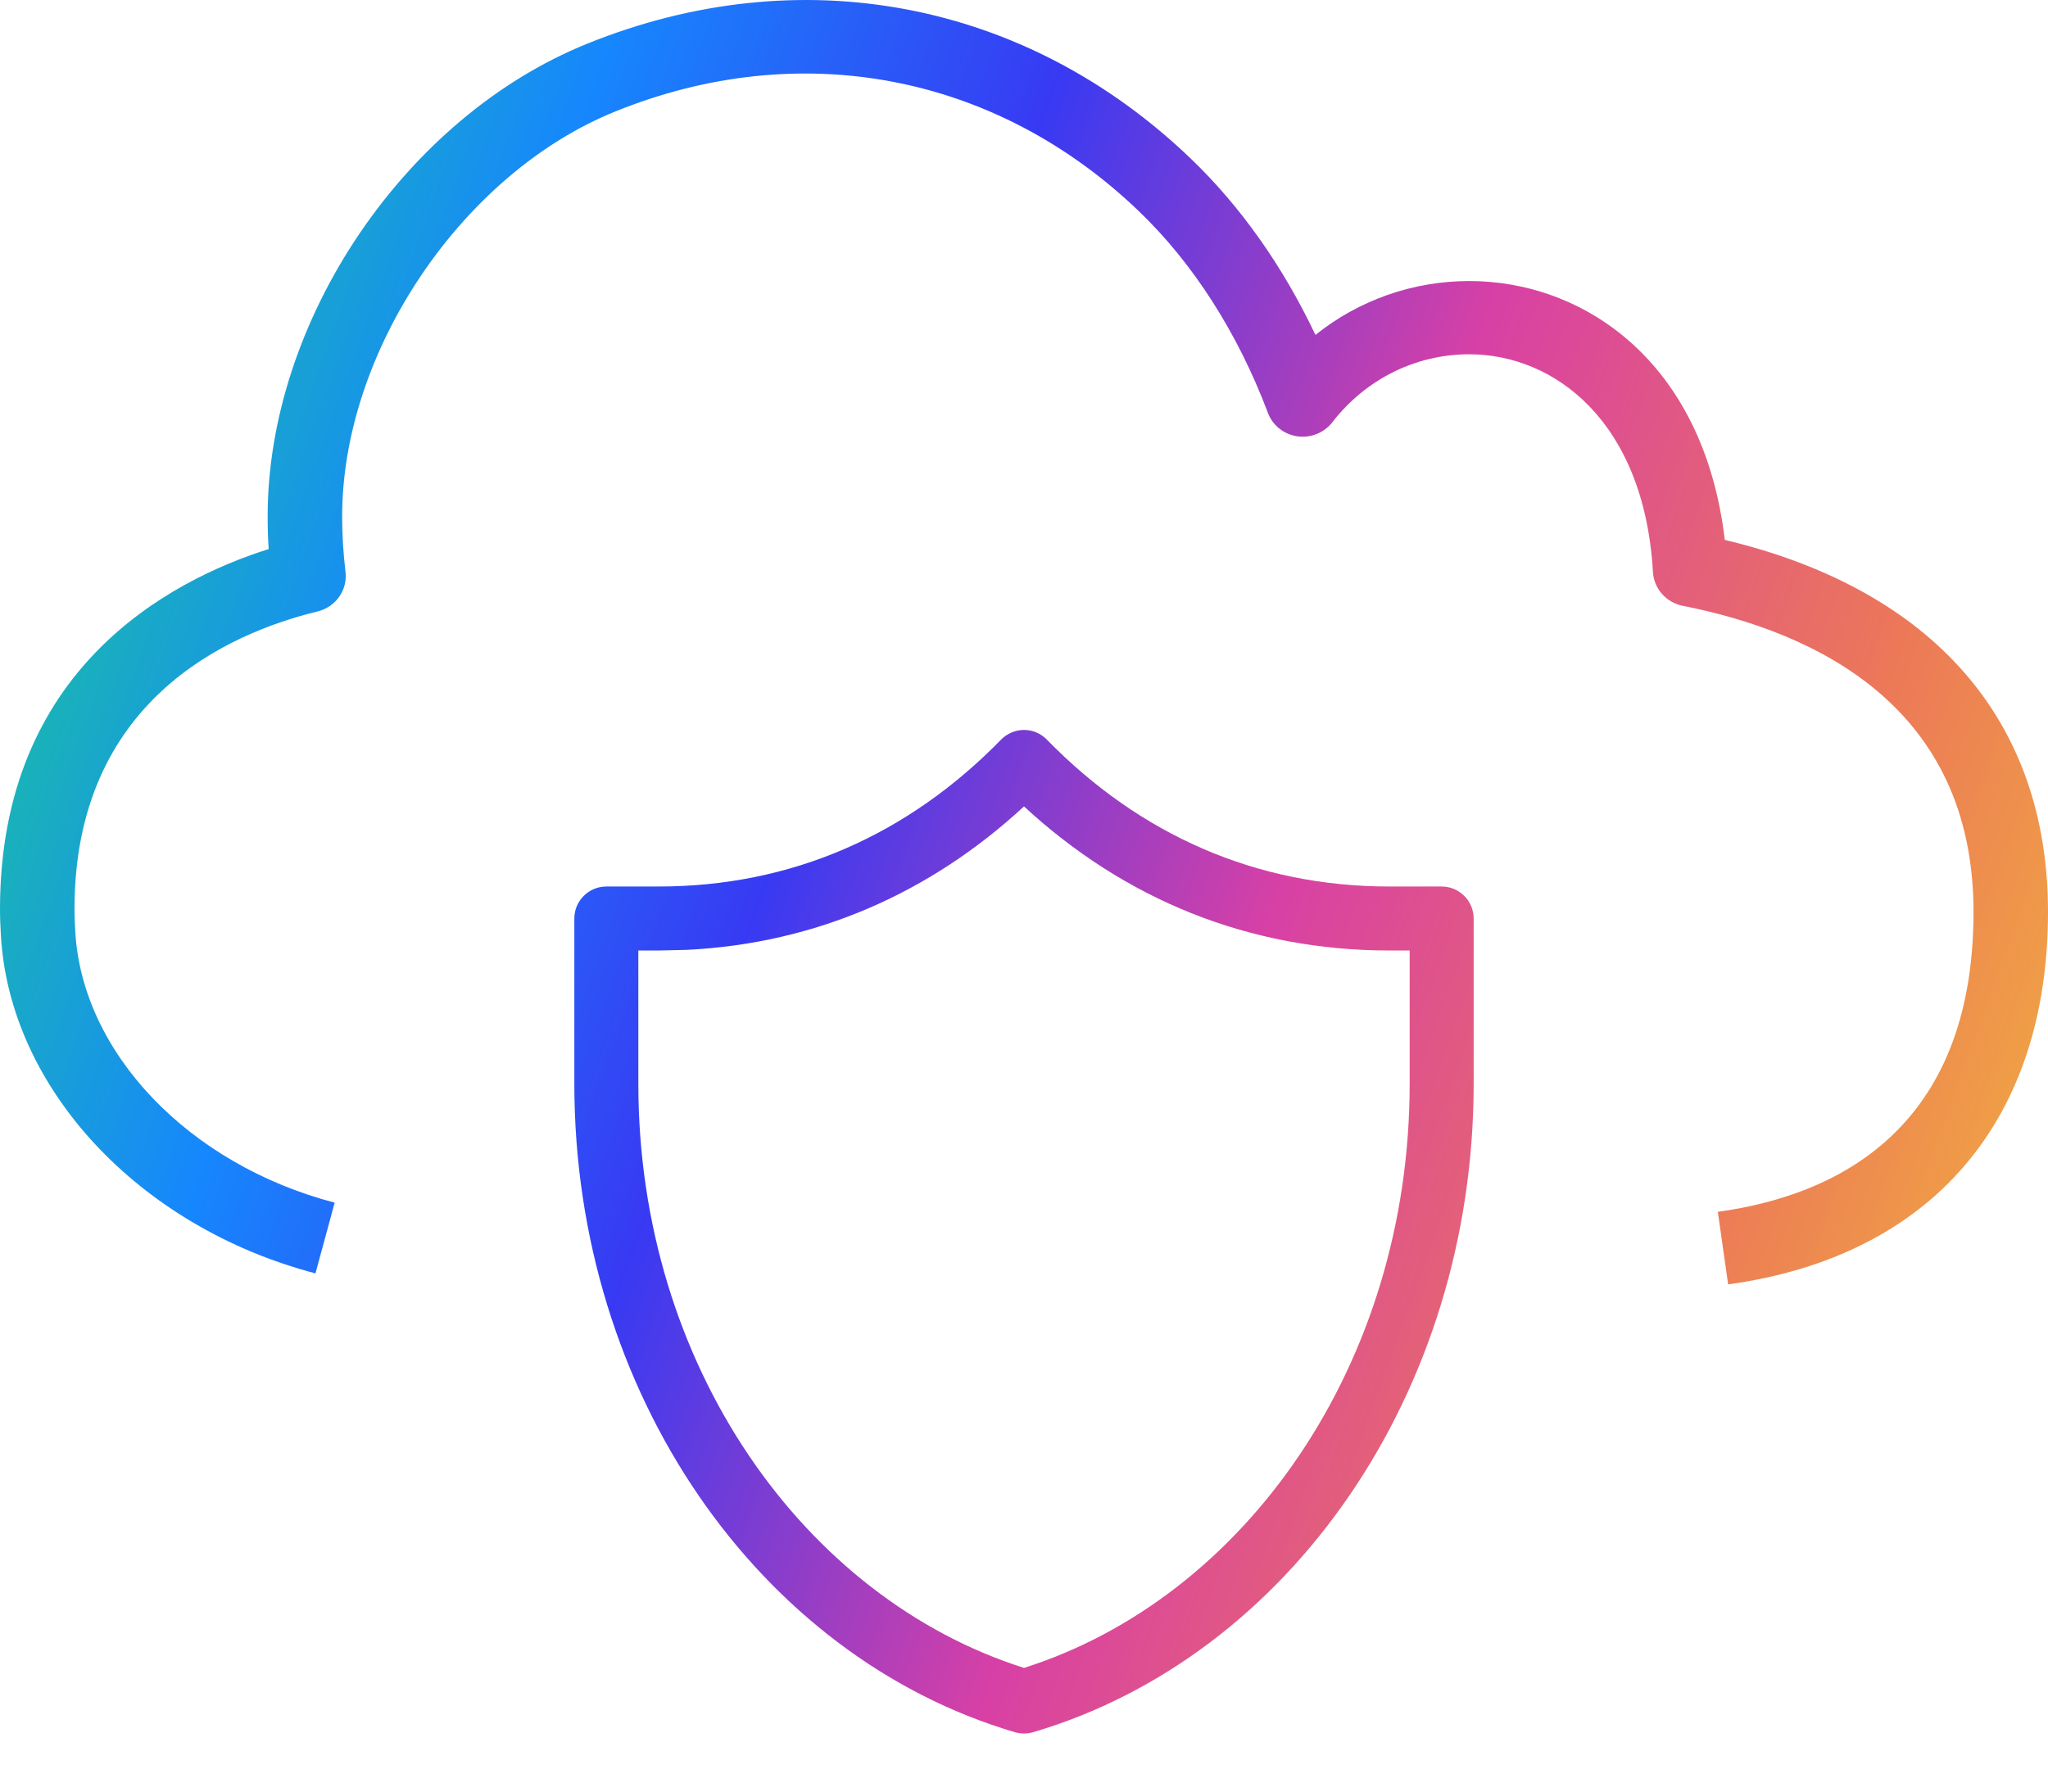
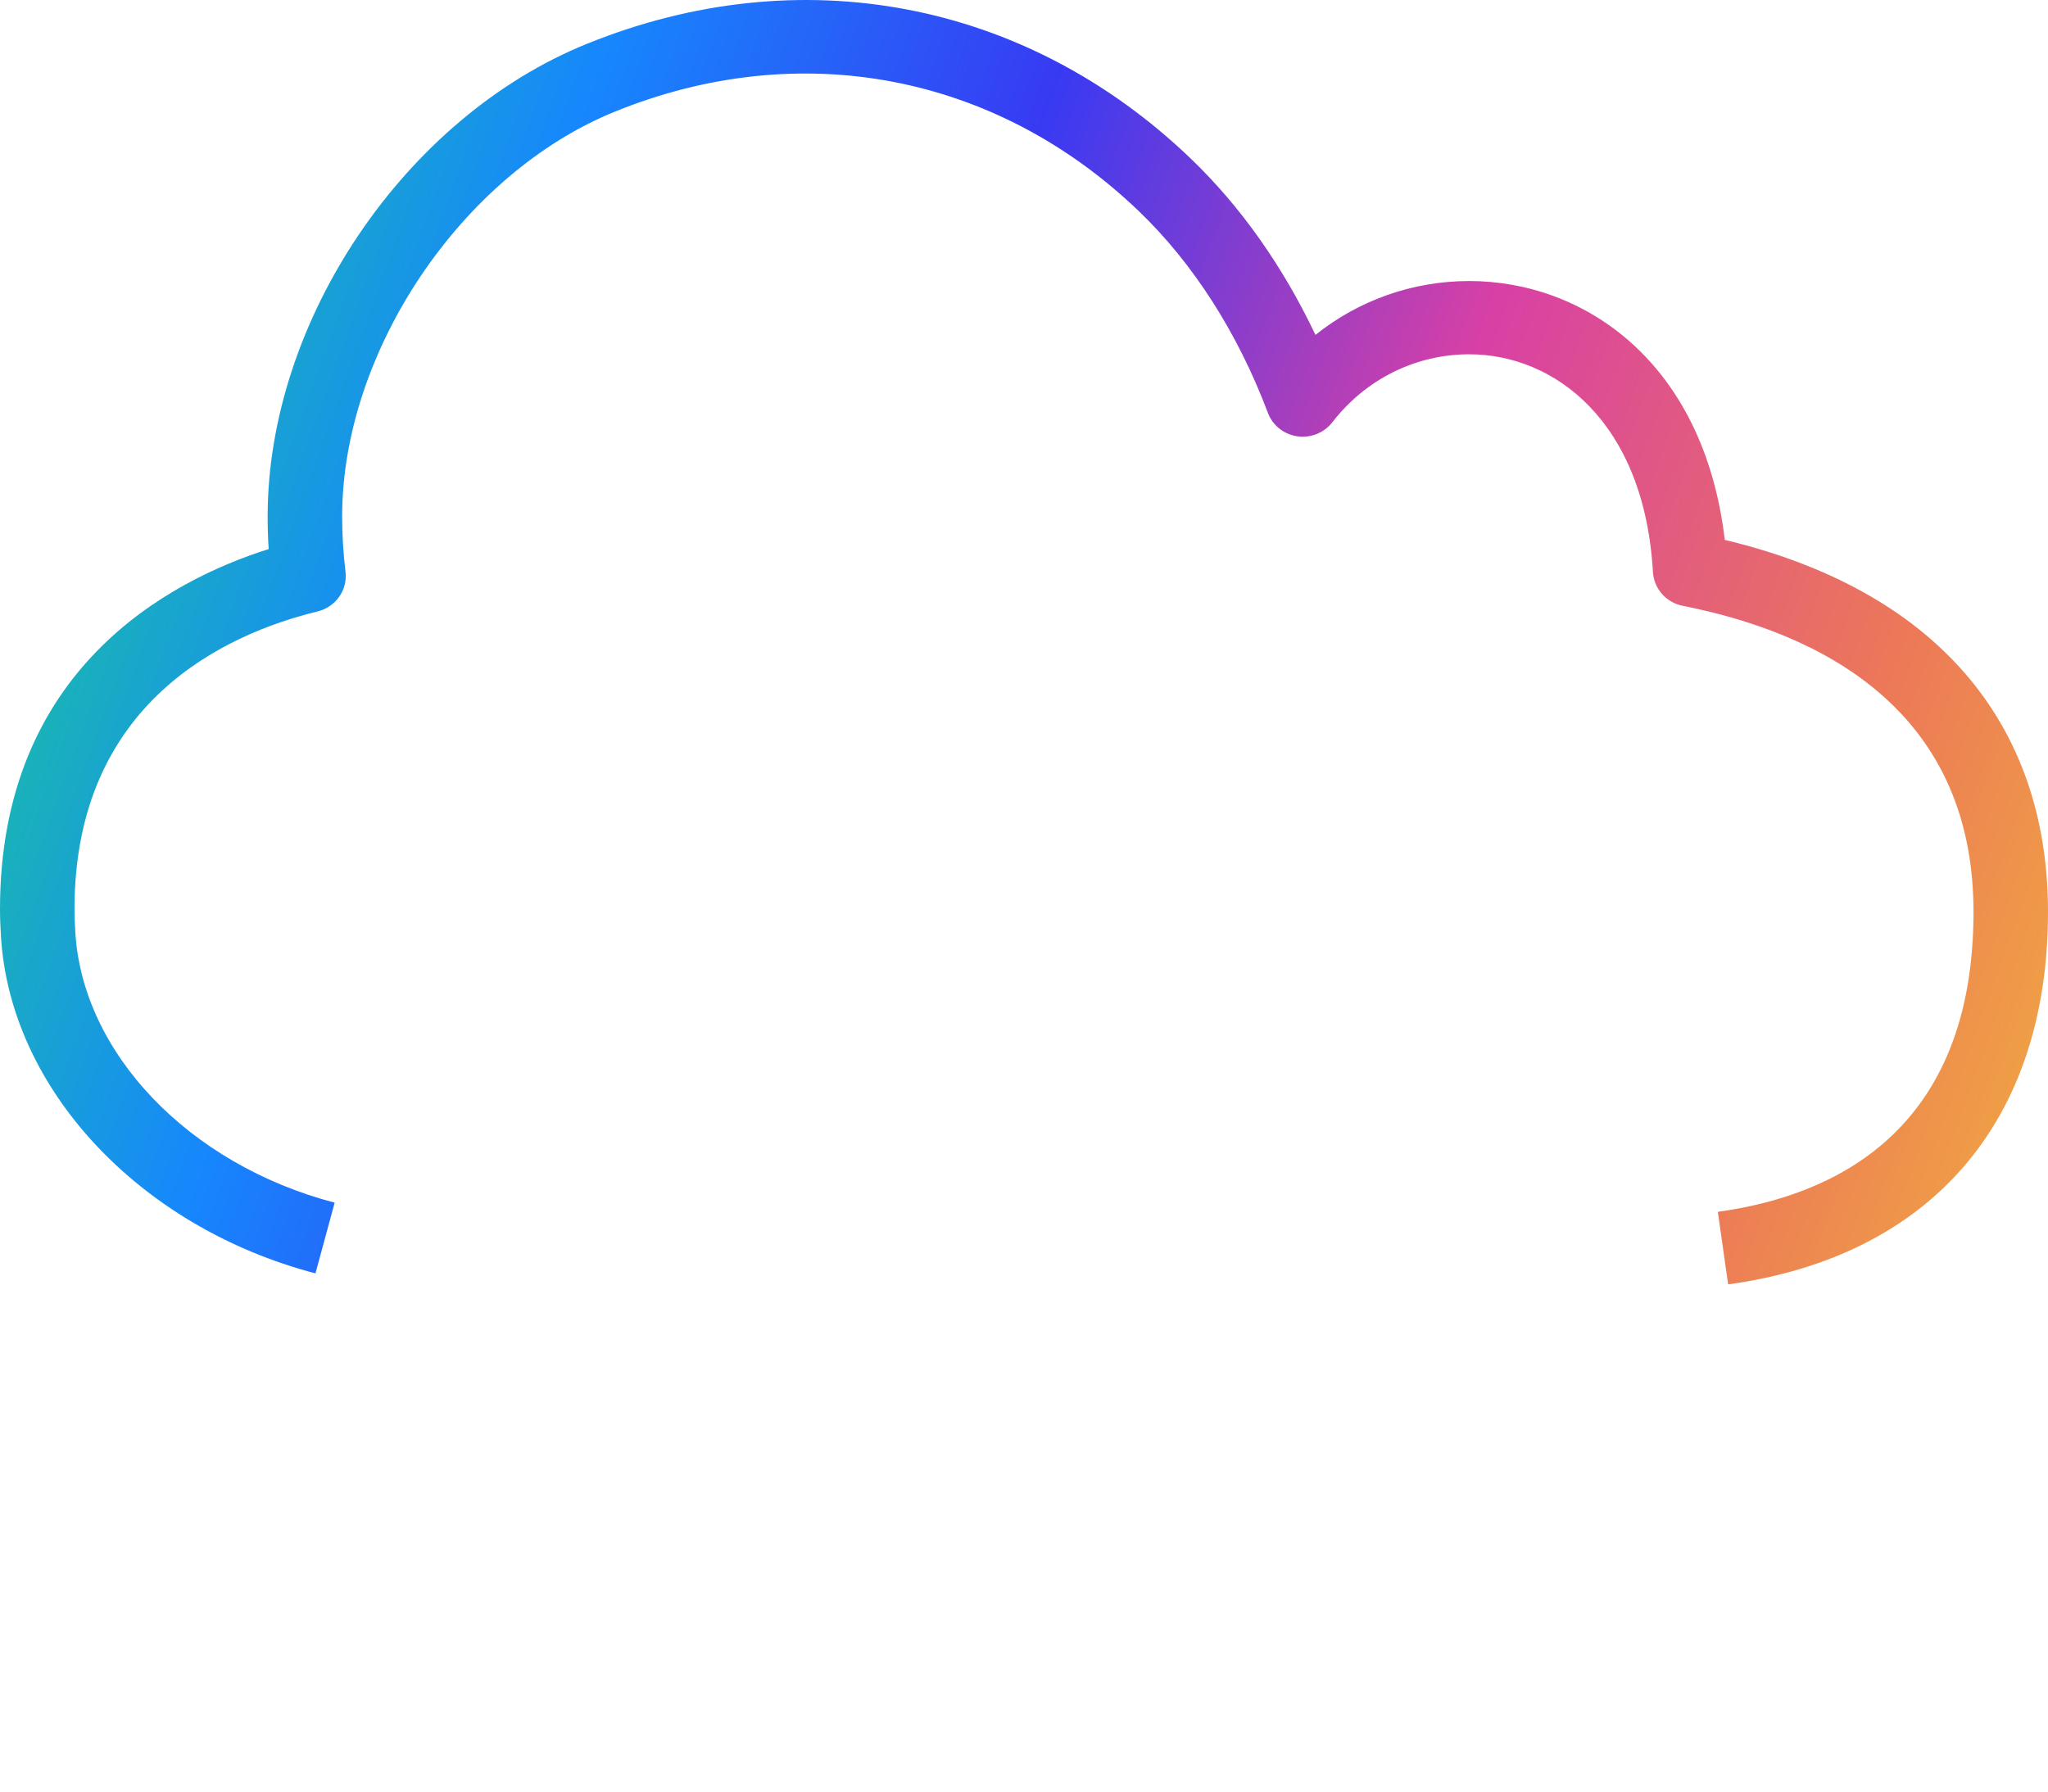
<svg xmlns="http://www.w3.org/2000/svg" width="32" height="28" viewBox="0 0 32 28" fill="none">
-   <path fill-rule="evenodd" clip-rule="evenodd" d="M16 11.408C16.135 11.408 16.263 11.463 16.357 11.559C17.808 13.046 19.624 13.855 21.711 13.855H22.526C22.802 13.855 23.026 14.079 23.026 14.355V16.938C23.026 21.77 20.139 25.893 16.142 27.072C16.049 27.099 15.951 27.099 15.858 27.072C11.861 25.893 8.974 21.77 8.974 16.938V14.355C8.974 14.079 9.198 13.855 9.474 13.855H10.289C12.375 13.855 14.191 13.046 15.642 11.559C15.736 11.463 15.865 11.408 16 11.408ZM16 12.603C14.536 13.956 12.75 14.745 10.73 14.845L10.289 14.855H9.974V16.938C9.974 21.336 12.562 24.976 16 26.067C19.438 24.976 22.026 21.336 22.026 16.938V14.855H21.711C19.51 14.855 17.57 14.054 16 12.603Z" fill="url(#paint0_linear_1707_8300)" />
  <path d="M9.175 0.683C12.502 -0.664 16.028 0.006 18.604 2.477C19.382 3.222 20.047 4.164 20.554 5.234C21.232 4.692 22.072 4.393 22.957 4.392C24.744 4.392 26.62 5.648 26.95 8.438C30.212 9.217 32 11.268 32 14.251C32 17.515 30.178 19.637 27.002 20.073L26.841 18.939C28.664 18.689 30.836 17.673 30.836 14.251C30.836 11.039 28.365 9.877 26.293 9.468C26.033 9.417 25.842 9.199 25.827 8.938C25.691 6.589 24.288 5.537 22.957 5.537C22.121 5.537 21.341 5.924 20.818 6.599C20.69 6.765 20.478 6.849 20.27 6.819C20.06 6.788 19.884 6.648 19.811 6.452C19.339 5.201 18.64 4.11 17.791 3.297C15.558 1.155 12.502 0.573 9.617 1.741C7.222 2.707 5.346 5.489 5.346 8.072C5.346 8.362 5.364 8.652 5.398 8.931C5.435 9.219 5.247 9.487 4.961 9.556C3.543 9.902 1.164 10.966 1.164 14.207C1.164 14.329 1.17 14.44 1.176 14.556C1.282 16.454 2.949 18.198 5.229 18.796L4.929 19.901C2.169 19.177 0.148 17.005 0.014 14.617C0.006 14.48 7.55982e-06 14.35 0 14.207C4.55763e-05 10.463 2.64 9.074 4.198 8.581C4.187 8.413 4.182 8.242 4.182 8.072C4.182 5.008 6.329 1.832 9.175 0.683Z" fill="url(#paint1_linear_1707_8300)" />
  <defs>
    <linearGradient id="paint0_linear_1707_8300" x1="-6.93892e-08" y1="0.727" x2="36.548" y2="13.957" gradientUnits="userSpaceOnUse">
      <stop stop-color="#1CD77F" />
      <stop offset="0.229" stop-color="#1687FD" />
      <stop offset="0.404" stop-color="#383AF3" />
      <stop offset="0.6" stop-color="#D840A5" />
      <stop offset="0.8" stop-color="#EC7858" />
      <stop offset="1" stop-color="#F2C036" />
    </linearGradient>
    <linearGradient id="paint1_linear_1707_8300" x1="-6.93892e-08" y1="0.727" x2="36.548" y2="13.957" gradientUnits="userSpaceOnUse">
      <stop stop-color="#1CD77F" />
      <stop offset="0.229" stop-color="#1687FD" />
      <stop offset="0.404" stop-color="#383AF3" />
      <stop offset="0.6" stop-color="#D840A5" />
      <stop offset="0.8" stop-color="#EC7858" />
      <stop offset="1" stop-color="#F2C036" />
    </linearGradient>
  </defs>
</svg>